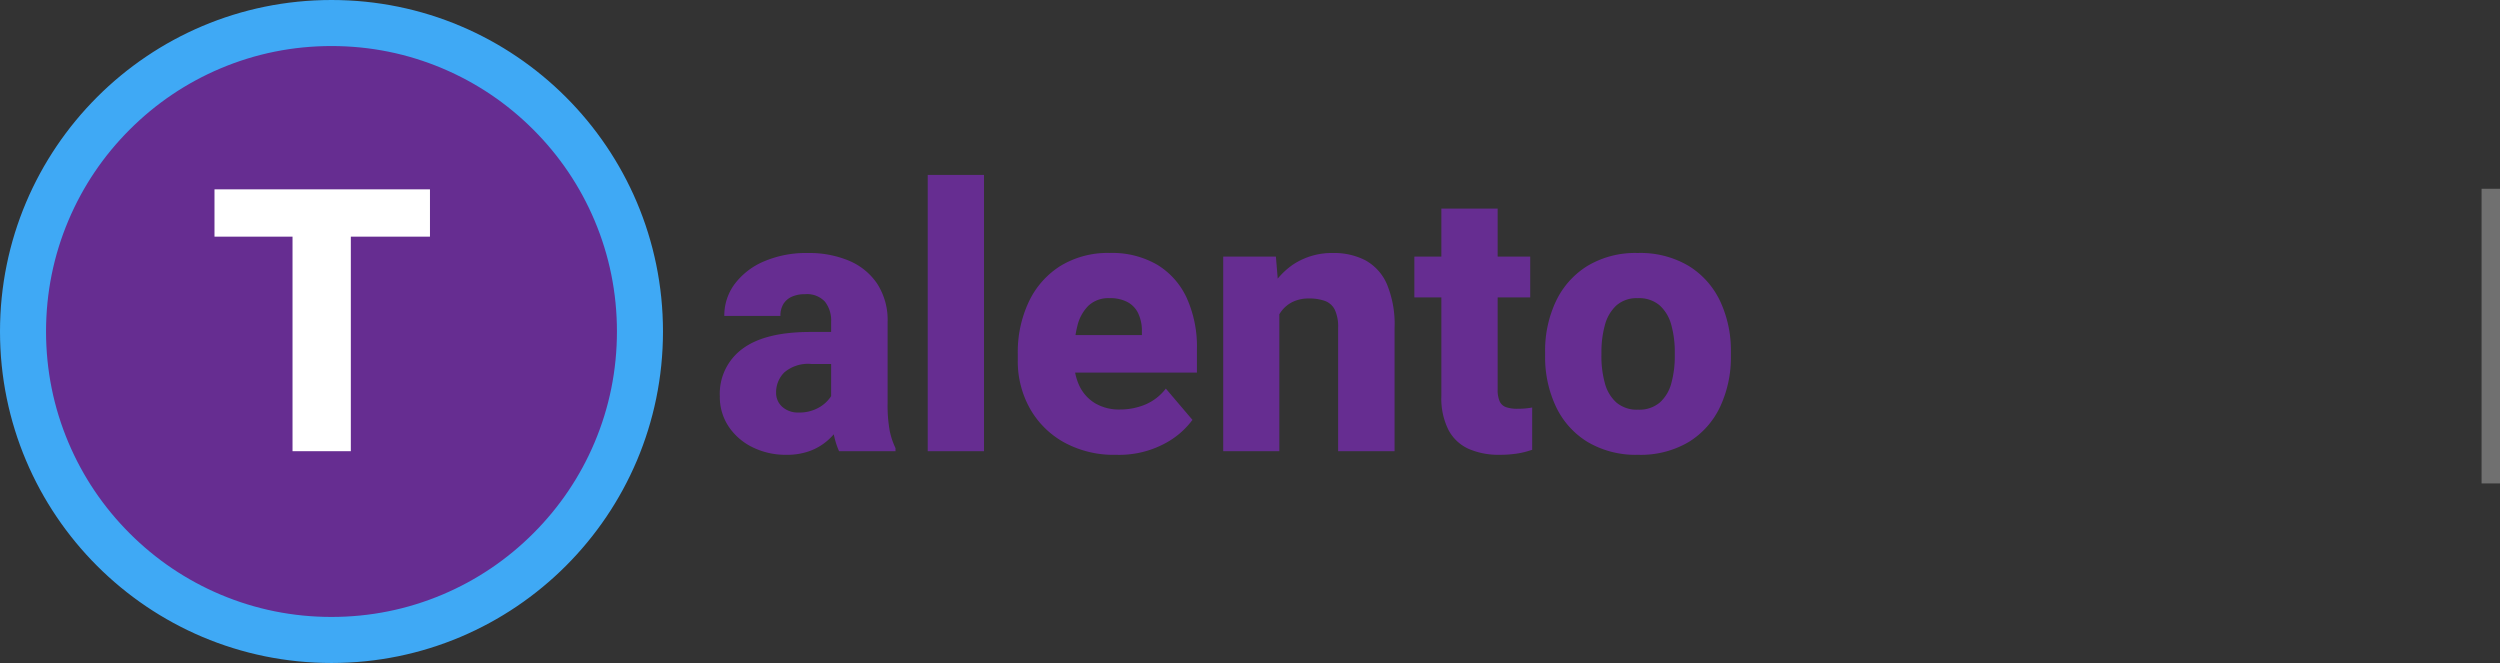
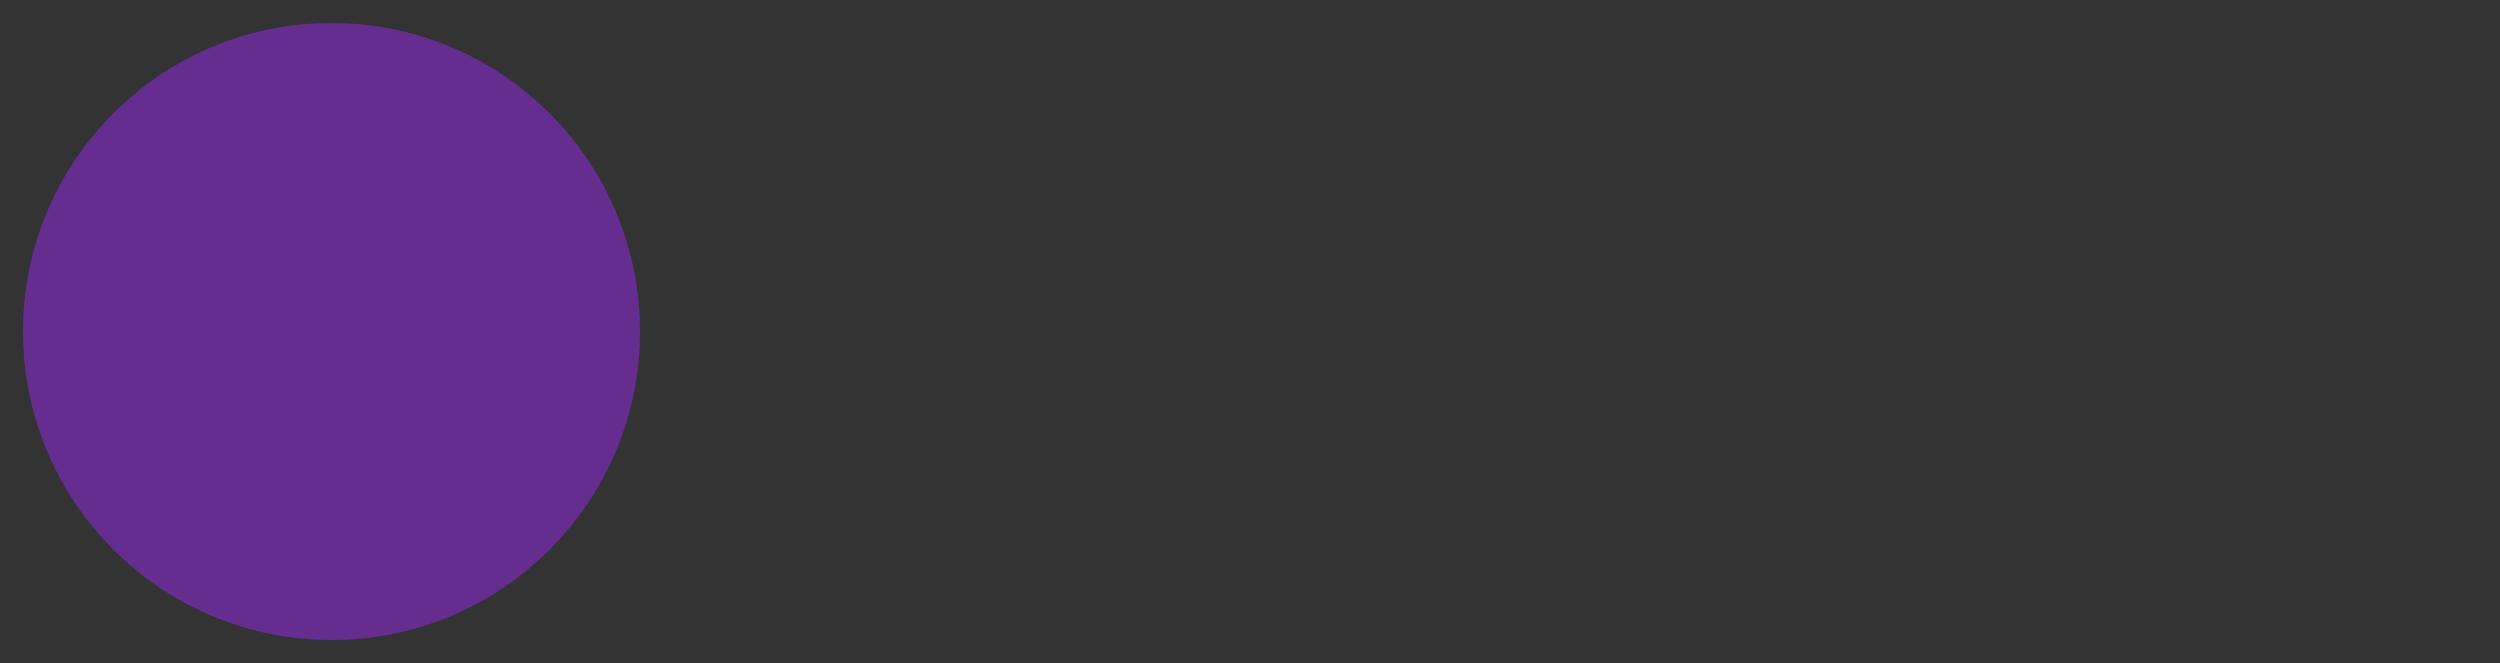
<svg xmlns="http://www.w3.org/2000/svg" width="271.5" height="72" viewBox="0 0 271.5 72">
  <rect x="0" y="0" width="271.5" height="72" fill="#333333" stroke="none" />
  <g id="Grupo_881" data-name="Grupo 881" transform="translate(3962 237)">
-     <path id="Trazado_463" data-name="Trazado 463" d="M13.262-14.062a3.3,3.3,0,0,0-.674-2.178,2.652,2.652,0,0,0-2.158-.811,3.423,3.423,0,0,0-1.436.273,2.065,2.065,0,0,0-.918.791,2.417,2.417,0,0,0-.322,1.3H1.66a5.72,5.72,0,0,1,1.123-3.467,7.756,7.756,0,0,1,3.164-2.451,11.656,11.656,0,0,1,4.814-.918,11.168,11.168,0,0,1,4.424.83,6.9,6.9,0,0,1,3.076,2.5,7.263,7.263,0,0,1,1.133,4.17v8.77a15.685,15.685,0,0,0,.225,3.018,7.781,7.781,0,0,0,.635,1.9V0H14.121a8.571,8.571,0,0,1-.645-2.295,18.282,18.282,0,0,1-.215-2.822Zm.82,4.59H11.113a3.965,3.965,0,0,0-2.939.918,3.036,3.036,0,0,0-.889,2.188,2.012,2.012,0,0,0,.674,1.553A2.548,2.548,0,0,0,9.746-4.2a4.252,4.252,0,0,0,2.031-.459A3.79,3.79,0,0,0,13.1-5.752a1.826,1.826,0,0,0,.42-1.182l1.523,2.617a9.923,9.923,0,0,1-.83,1.6,7.274,7.274,0,0,1-1.3,1.523A6.2,6.2,0,0,1,11.016-.049,7.168,7.168,0,0,1,8.379.391,8.088,8.088,0,0,1,4.746-.42,6.6,6.6,0,0,1,2.139-2.666a5.786,5.786,0,0,1-.967-3.311,6.05,6.05,0,0,1,2.451-5.137Q6.074-12.949,11-12.949h3.047ZM29.863,0H23.75V-30h6.113ZM44.219.391a11.221,11.221,0,0,1-5.752-1.4A9.571,9.571,0,0,1,34.8-4.727a10.5,10.5,0,0,1-1.27-5.117v-.742a12.832,12.832,0,0,1,1.191-5.625,9.237,9.237,0,0,1,3.428-3.9,9.851,9.851,0,0,1,5.381-1.416A9.7,9.7,0,0,1,48.7-20.234a8.247,8.247,0,0,1,3.193,3.623,12.844,12.844,0,0,1,1.094,5.5v2.578H36.055v-4.082H47.012v-.488a4.5,4.5,0,0,0-.391-1.846,2.713,2.713,0,0,0-1.143-1.23,3.973,3.973,0,0,0-1.982-.439,3.152,3.152,0,0,0-2.285.811,4.568,4.568,0,0,0-1.2,2.168,11.9,11.9,0,0,0-.361,3.057v.742a6.212,6.212,0,0,0,.586,2.773,4.4,4.4,0,0,0,1.7,1.865,5.072,5.072,0,0,0,2.676.674,7.16,7.16,0,0,0,2.764-.537A5.5,5.5,0,0,0,49.609-6.8L52.5-3.4A8.942,8.942,0,0,1,49.414-.791,10.5,10.5,0,0,1,44.219.391ZM61.934,0H55.84V-21.133h5.723l.371,4.512ZM59.512-11.172a13.546,13.546,0,0,1,1.035-5.557,8.116,8.116,0,0,1,2.9-3.555,7.631,7.631,0,0,1,4.326-1.24,7.421,7.421,0,0,1,3.486.781A5.378,5.378,0,0,1,73.6-18.184a11.343,11.343,0,0,1,.85,4.824V0H68.32V-13.4a4.324,4.324,0,0,0-.361-1.963,1.935,1.935,0,0,0-1.074-.957,5,5,0,0,0-1.729-.264,3.936,3.936,0,0,0-1.816.391,3.422,3.422,0,0,0-1.26,1.1,4.925,4.925,0,0,0-.732,1.689,9.206,9.206,0,0,0-.234,2.148ZM89.18-16.7H76.6v-4.434H89.18Zm-3.535-9.648V-6.719a3.144,3.144,0,0,0,.215,1.3,1.19,1.19,0,0,0,.693.635,3.589,3.589,0,0,0,1.221.176q.527,0,.928-.039t.693-.1v4.59a8.95,8.95,0,0,1-1.621.41,12.241,12.241,0,0,1-1.914.137A8.08,8.08,0,0,1,82.49-.254,4.625,4.625,0,0,1,80.3-2.314,7.67,7.67,0,0,1,79.531-6V-26.348ZM90.8-10.762a12.552,12.552,0,0,1,1.172-5.518,9.083,9.083,0,0,1,3.418-3.838,10.106,10.106,0,0,1,5.469-1.406,10.273,10.273,0,0,1,5.537,1.406,9,9,0,0,1,3.418,3.838,12.641,12.641,0,0,1,1.162,5.518v.41a12.658,12.658,0,0,1-1.162,5.508,8.944,8.944,0,0,1-3.408,3.838A10.239,10.239,0,0,1,100.9.391a10.25,10.25,0,0,1-5.5-1.4,8.987,8.987,0,0,1-3.428-3.838A12.569,12.569,0,0,1,90.8-10.352Zm6.113.41A10.947,10.947,0,0,0,97.285-7.4a4.282,4.282,0,0,0,1.25,2.109,3.427,3.427,0,0,0,2.363.781,3.427,3.427,0,0,0,2.363-.781,4.282,4.282,0,0,0,1.25-2.109,10.947,10.947,0,0,0,.371-2.949v-.41a10.9,10.9,0,0,0-.371-2.92,4.406,4.406,0,0,0-1.25-2.139,3.433,3.433,0,0,0-2.4-.8,3.31,3.31,0,0,0-2.334.8,4.444,4.444,0,0,0-1.24,2.139,10.9,10.9,0,0,0-.371,2.92Z" transform="translate(-3885 -188)" fill="#662d91" />
    <g id="Trazado_460" data-name="Trazado 460" transform="translate(-3962 -237)" fill="#662d91">
      <path d="M 36 69.5 C 31.476 69.5 27.09 68.615 22.961 66.868 C 18.972 65.181 15.389 62.765 12.312 59.688 C 9.235 56.611 6.819 53.028 5.132 49.039 C 3.385 44.91 2.5 40.524 2.5 36 C 2.5 31.476 3.385 27.09 5.132 22.961 C 6.819 18.972 9.235 15.389 12.312 12.312 C 15.389 9.235 18.972 6.819 22.961 5.132 C 27.09 3.385 31.476 2.5 36 2.5 C 40.524 2.5 44.91 3.385 49.039 5.132 C 53.028 6.819 56.611 9.235 59.688 12.312 C 62.765 15.389 65.181 18.972 66.868 22.961 C 68.615 27.09 69.5 31.476 69.5 36 C 69.5 40.524 68.615 44.91 66.868 49.039 C 65.181 53.028 62.765 56.611 59.688 59.688 C 56.611 62.765 53.028 65.181 49.039 66.868 C 44.91 68.615 40.524 69.5 36 69.5 Z" stroke="none" />
-       <path d="M 36 5 C 31.813 5 27.754 5.819 23.935 7.434 C 20.244 8.995 16.928 11.231 14.08 14.08 C 11.231 16.928 8.995 20.244 7.434 23.935 C 5.819 27.754 5 31.813 5 36 C 5 40.187 5.819 44.246 7.434 48.065 C 8.995 51.756 11.231 55.072 14.08 57.92 C 16.928 60.769 20.244 63.005 23.935 64.566 C 27.754 66.181 31.813 67 36 67 C 40.187 67 44.246 66.181 48.065 64.566 C 51.756 63.005 55.072 60.769 57.92 57.92 C 60.769 55.072 63.005 51.756 64.566 48.065 C 66.181 44.246 67 40.187 67 36 C 67 31.813 66.181 27.754 64.566 23.935 C 63.005 20.244 60.769 16.928 57.92 14.08 C 55.072 11.231 51.756 8.995 48.065 7.434 C 44.246 5.819 40.187 5 36 5 M 36 0 C 55.882 0 72 16.118 72 36 C 72 55.882 55.882 72 36 72 C 16.118 72 0 55.882 0 36 C 0 16.118 16.118 0 36 0 Z" stroke="none" fill="#3fa9f5" />
    </g>
-     <path id="Trazado_461" data-name="Trazado 461" d="M3.1,0H-3.232V-28.437H3.1Zm8.594-23.3h-23.4v-5.137h23.4Z" transform="translate(-3927 -188)" fill="#fff" />
-     <path id="Trazado_478" data-name="Trazado 478" d="M0,0V32" transform="translate(-3691.5 -216.5)" fill="none" stroke="#707070" stroke-width="2" />
  </g>
</svg>